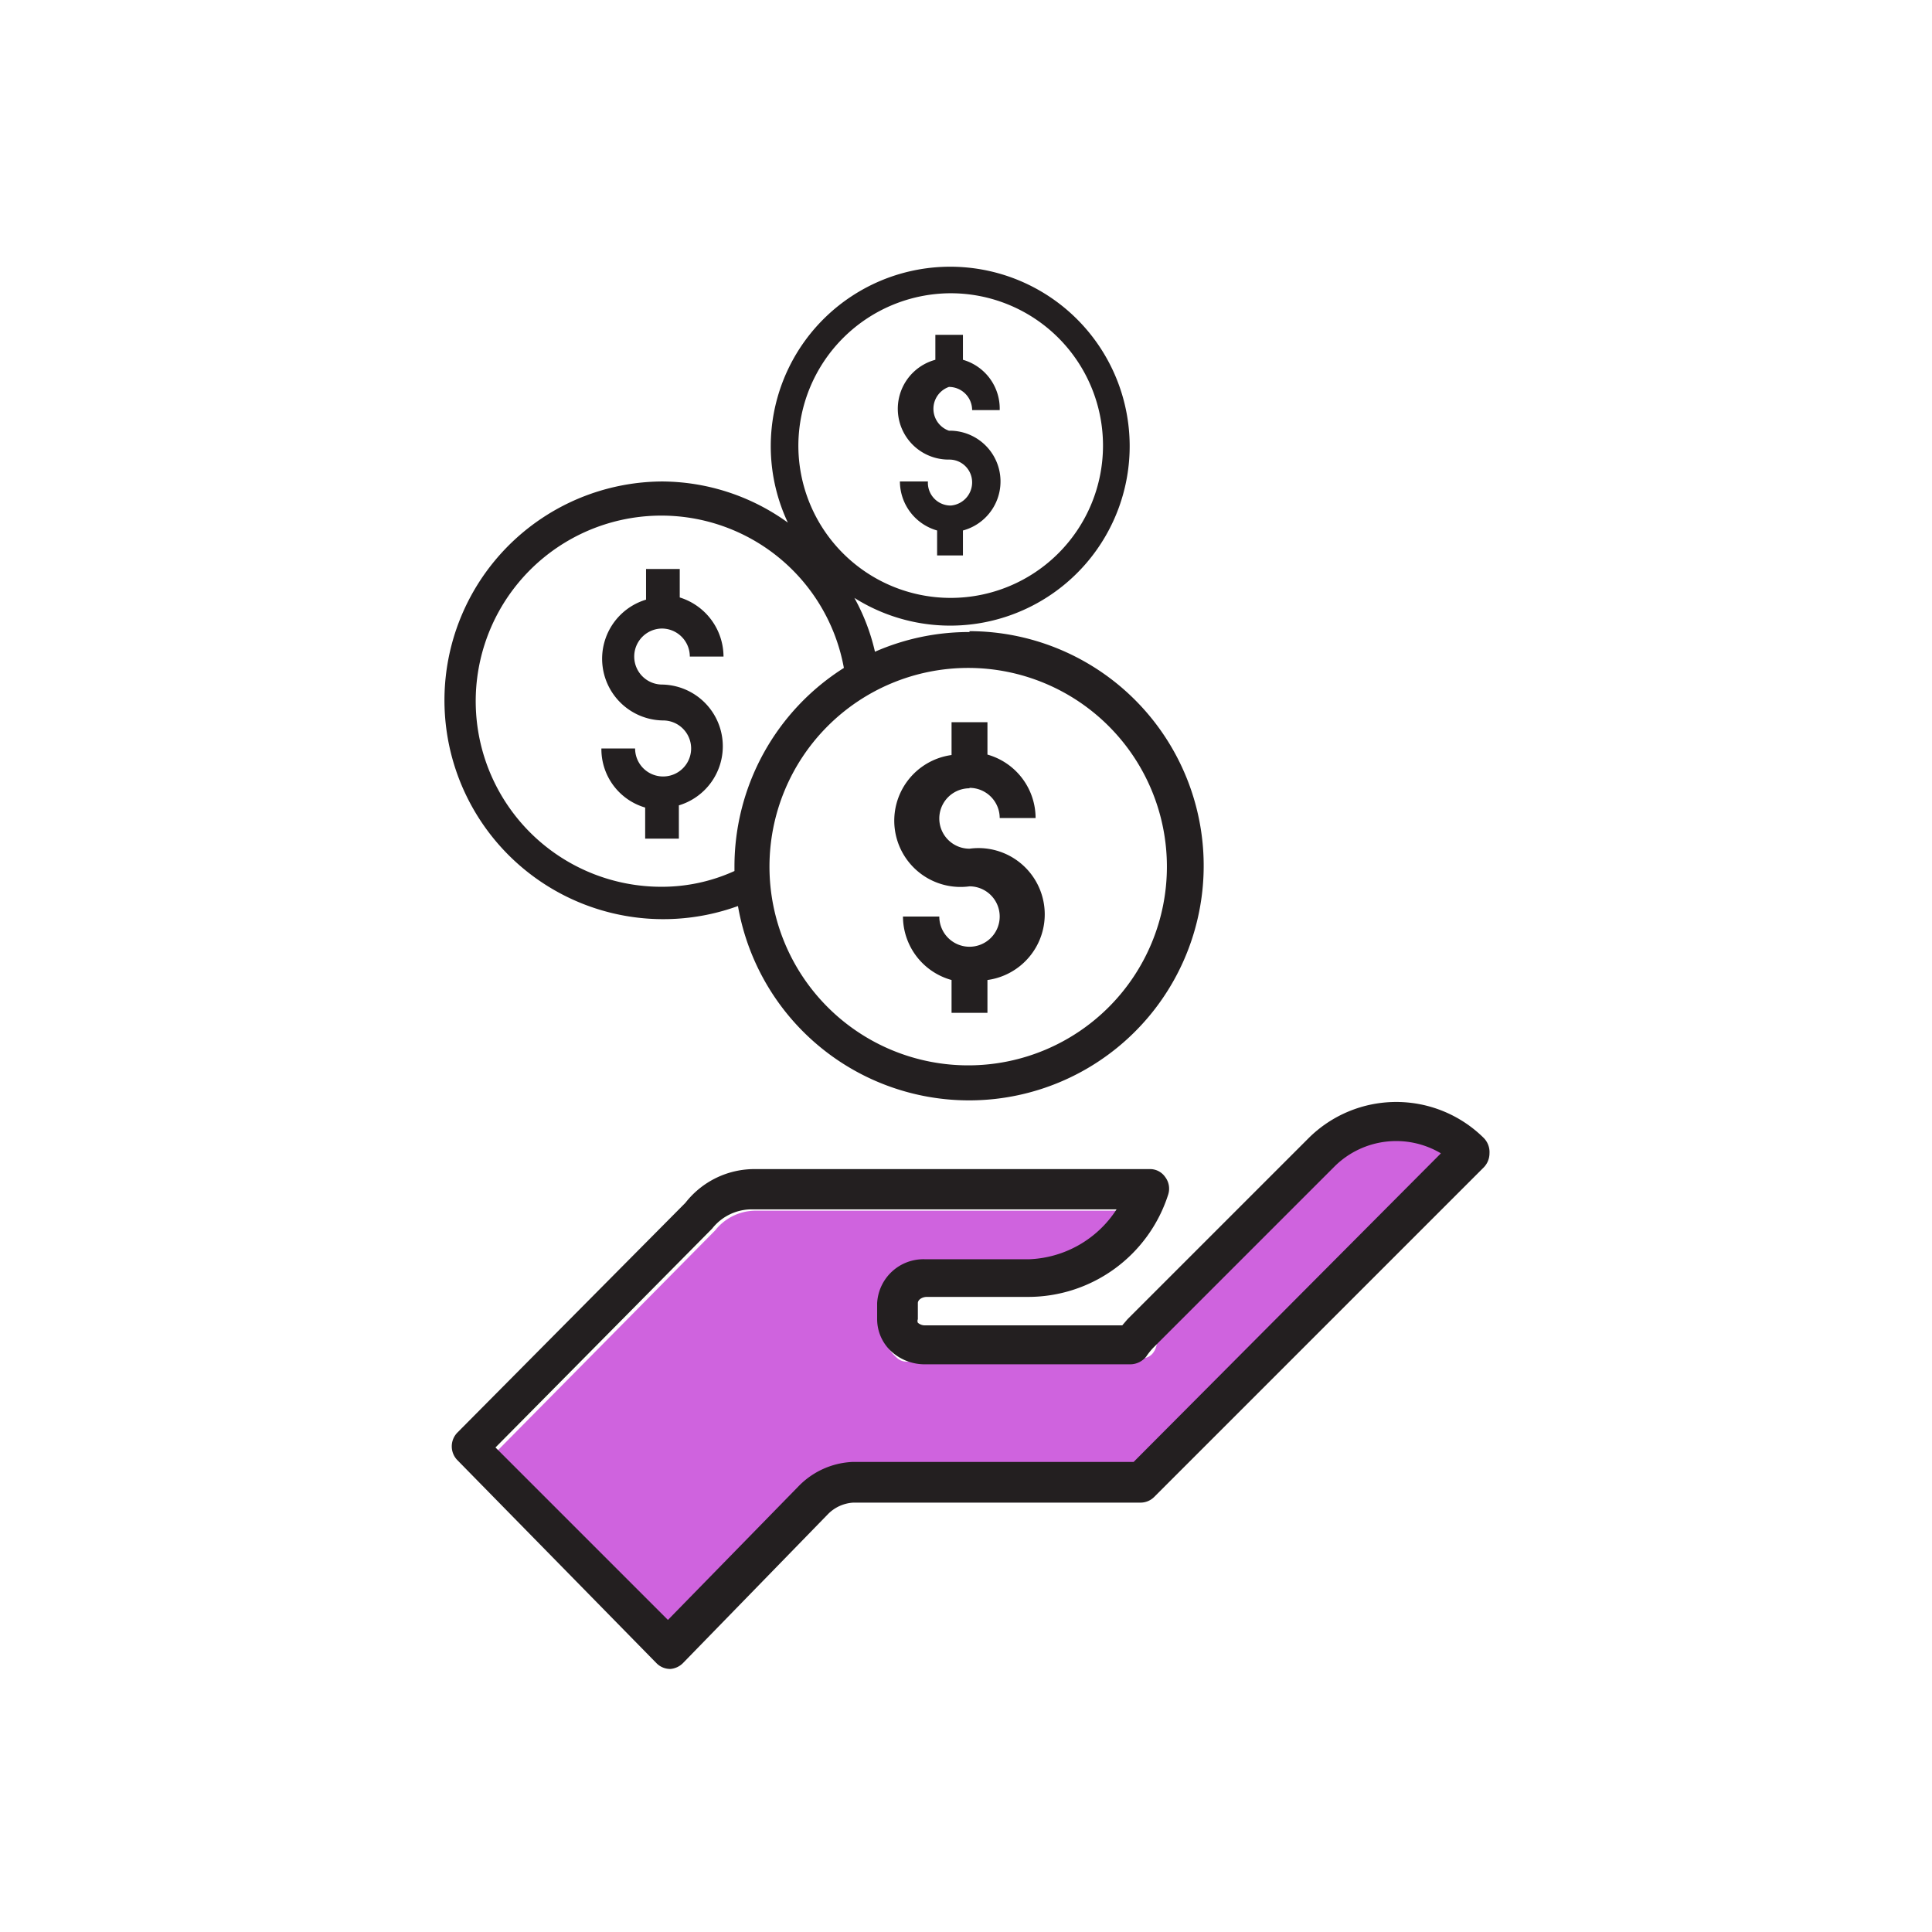
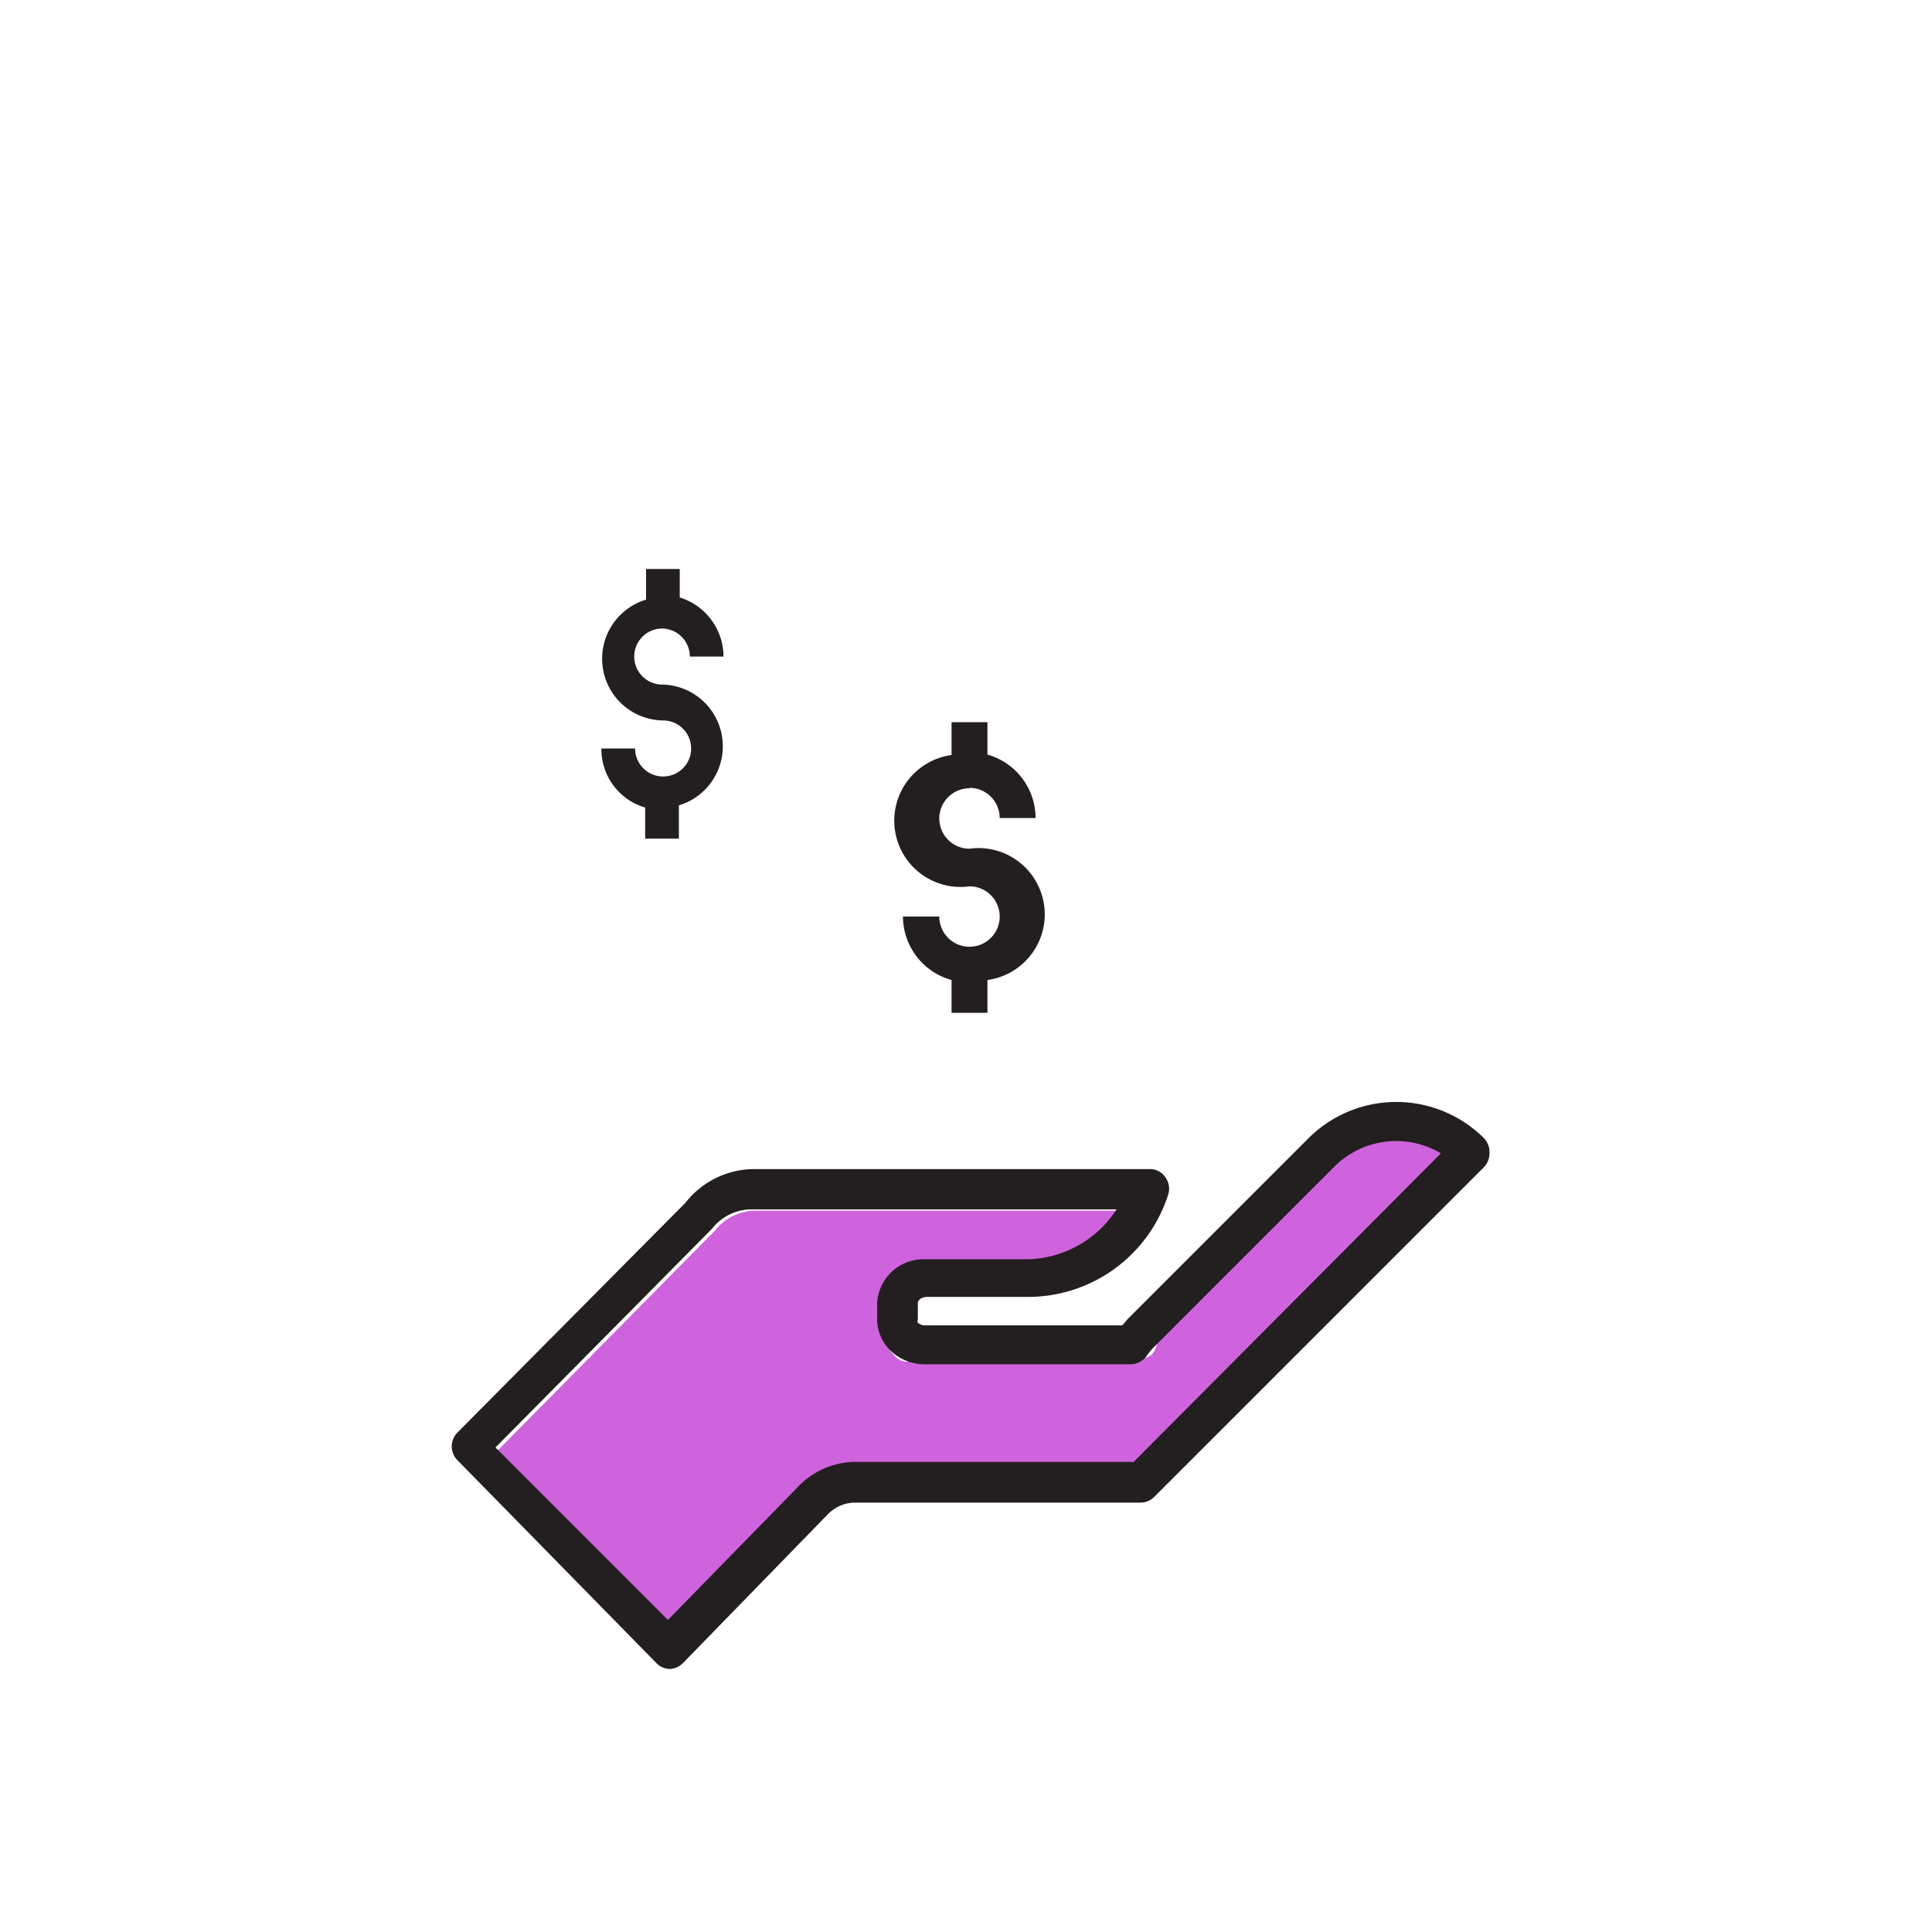
<svg xmlns="http://www.w3.org/2000/svg" viewBox="0 0 44.14 44.14">
  <defs>
    <style>.cls-1{fill:#231f20;}.cls-2{fill:#cf63de;}</style>
  </defs>
  <g id="D_35_In_Person" data-name="D 35 In Person">
-     <path class="cls-1" d="M22.15,14.44a5.35,5.35,0,0,0-2.16.45,4.68,4.68,0,0,0-.47-1.23A4.1,4.1,0,1,0,18,11.94,4.94,4.94,0,0,0,15.12,11a5,5,0,1,0,1.74,9.7,5.36,5.36,0,1,0,5.29-6.28ZM21.72,6.7a3.48,3.48,0,1,1-3.48,3.48A3.49,3.49,0,0,1,21.72,6.7Zm-6.6,13.56a4.24,4.24,0,1,1,4.16-5,5.37,5.37,0,0,0-2.5,4.53v.11A4,4,0,0,1,15.12,20.26Zm7,4.08a4.54,4.54,0,1,1,4.54-4.54A4.54,4.54,0,0,1,22.15,24.34Z" />
    <path class="cls-1" d="M15.12,14.36a.64.64,0,0,1,.64.64h.77a1.42,1.42,0,0,0-1-1.35V13h-.77v.7a1.41,1.41,0,0,0,.39,2.76.64.64,0,0,1,.64.64.64.64,0,1,1-1.28,0h-.77a1.39,1.39,0,0,0,1,1.35v.71h.77V18.4a1.41,1.41,0,0,0-.38-2.76.64.64,0,0,1,0-1.28Z" />
-     <path class="cls-1" d="M21.72,11.55A.52.52,0,0,1,21.2,11h-.64a1.17,1.17,0,0,0,.85,1.12v.57H22v-.57a1.16,1.16,0,0,0-.32-2.28.53.53,0,0,1,0-1,.53.53,0,0,1,.53.53h.63A1.16,1.16,0,0,0,22,8.22V7.65h-.63v.57a1.16,1.16,0,0,0,.31,2.28.52.52,0,0,1,.53.52A.53.53,0,0,1,21.72,11.55Z" />
    <path class="cls-2" d="M26.12,33.54H19.59a1.87,1.87,0,0,0-1.26.55l-3.06,3.15-4-4,5.07-5.13a1.18,1.18,0,0,1,.93-.45h8.53a2.56,2.56,0,0,1-2.06,1.17H21.27a1.09,1.09,0,0,0-1.12,1.05v.38a1,1,0,0,0,.35.77c.21.18.47,0,.76,0h2.41l.24.13,2.16-.13a.31.31,0,0,0,.3-.16c.07-.09.09-.4.15-.46l4.16-4.16c.67-.67,1.89-.31,2.66.17Z" />
    <path class="cls-1" d="M33.9,26a2.84,2.84,0,0,0-4,0l-4.14,4.14-.12.14H21.14a.24.24,0,0,1-.17-.06.1.1,0,0,1,0-.08v-.37c0-.07.09-.14.21-.14h2.29a3.36,3.36,0,0,0,3.22-2.34.44.44,0,0,0-.07-.4.42.42,0,0,0-.36-.18h-9a2,2,0,0,0-1.6.77l-5.21,5.25a.45.45,0,0,0,0,.63L15,38a.44.44,0,0,0,.32.13h0A.46.46,0,0,0,15.6,38l3.31-3.4a.88.88,0,0,1,.59-.27h6.56a.44.44,0,0,0,.31-.13l7.53-7.53a.46.46,0,0,0,.13-.32A.46.46,0,0,0,33.9,26Zm-8,7.4H19.49a1.83,1.83,0,0,0-1.23.54l-3,3.07-3.94-3.94,4.95-5a1.15,1.15,0,0,1,.91-.44h8.33a2.49,2.49,0,0,1-2,1.14H21.14a1.06,1.06,0,0,0-1.1,1v.37a1,1,0,0,0,.34.75,1.13,1.13,0,0,0,.76.28h4.69a.47.47,0,0,0,.36-.18,1.42,1.42,0,0,1,.18-.22l4.14-4.14a2,2,0,0,1,2.41-.28Z" />
    <path class="cls-1" d="M22.15,18a.69.69,0,0,1,.69.69h.82a1.51,1.51,0,0,0-1.1-1.45V16.5h-.82v.75a1.51,1.51,0,0,0,.41,3,.69.69,0,1,1-.69.69h-.83a1.51,1.51,0,0,0,1.11,1.45v.75h.82v-.75a1.51,1.51,0,0,0-.41-3,.69.69,0,0,1,0-1.38Z" />
  </g>
</svg>